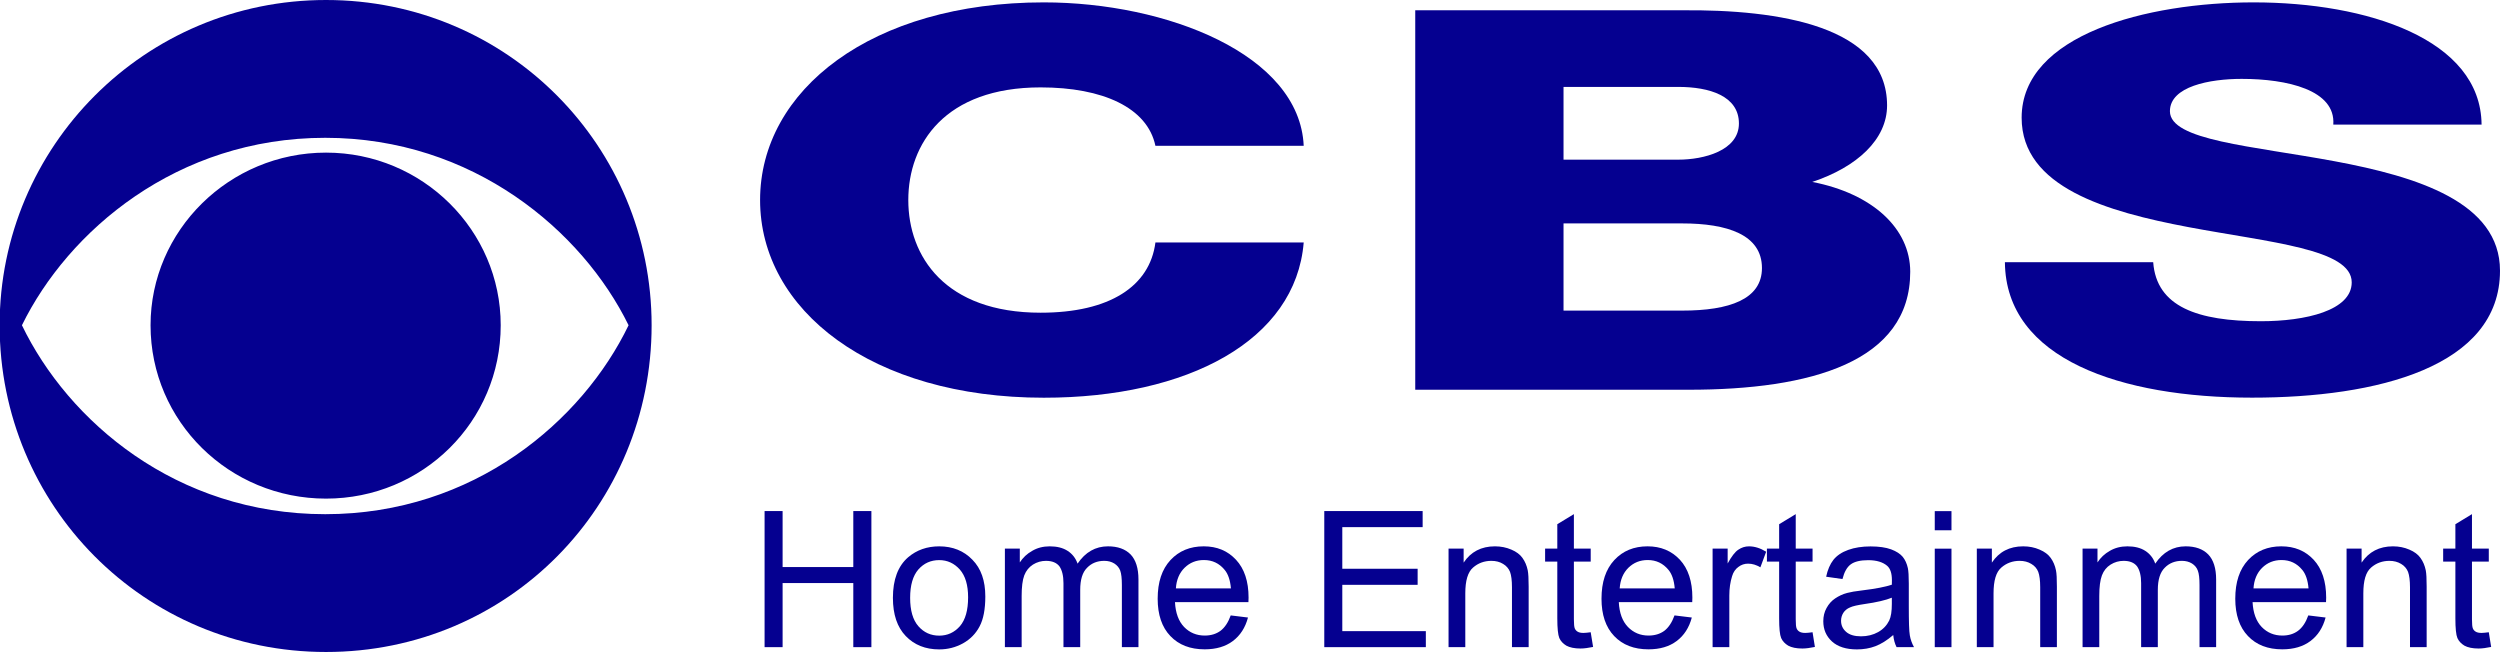
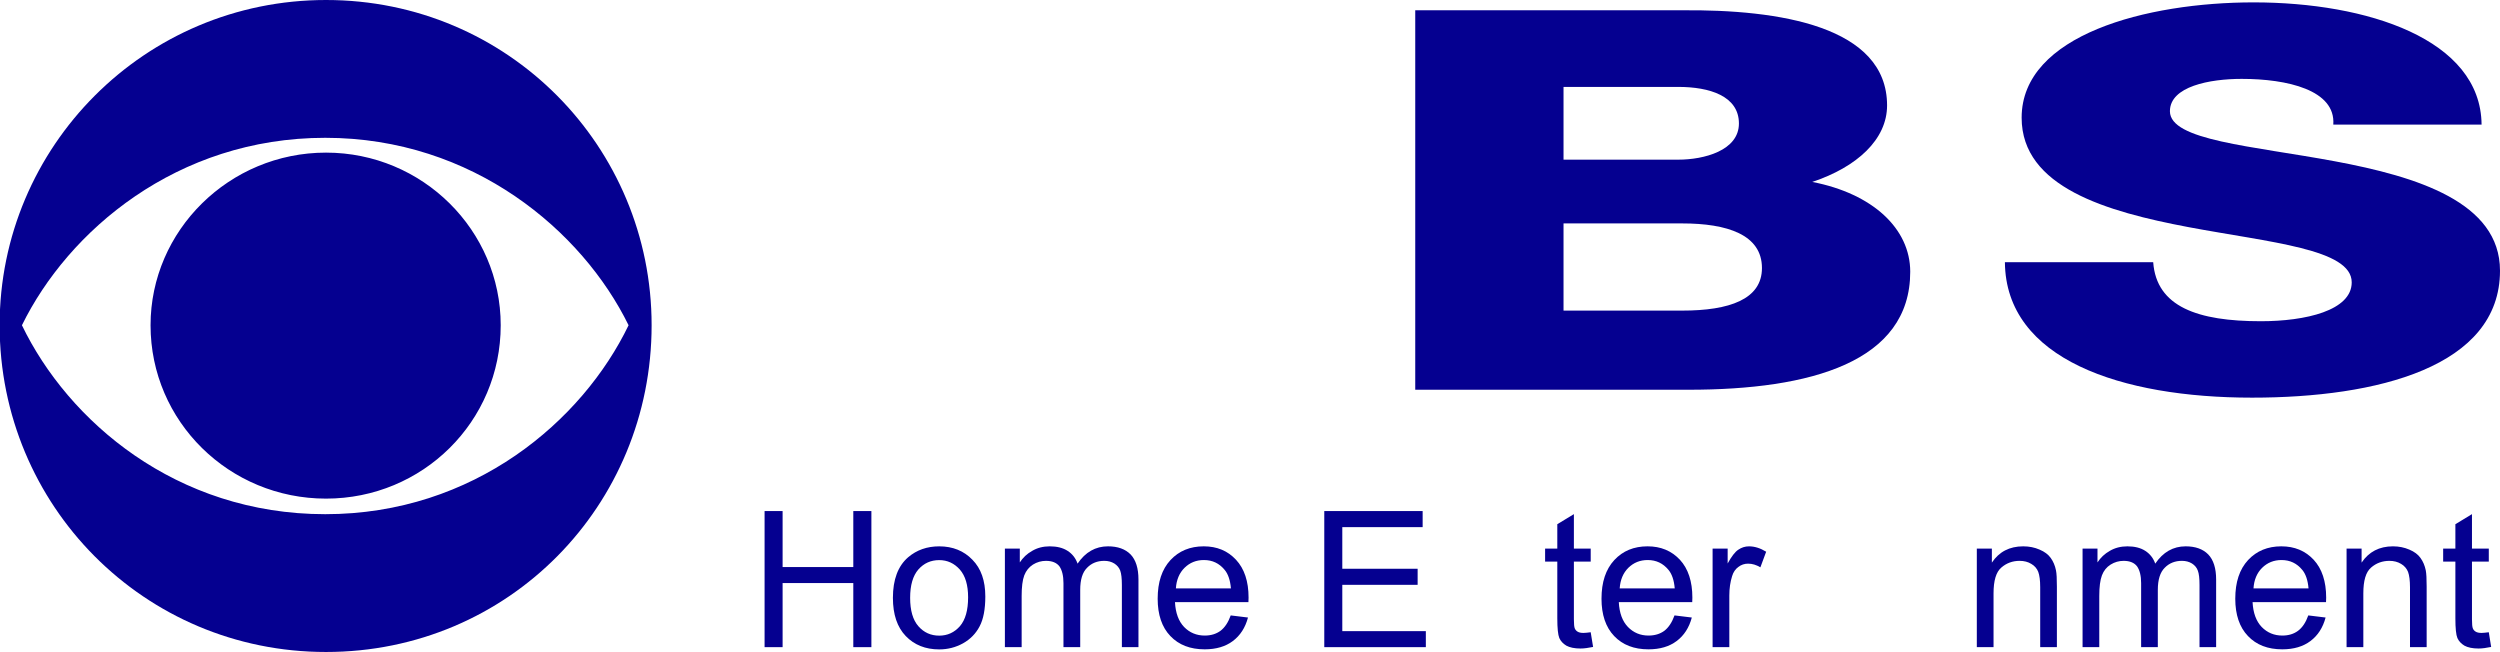
<svg xmlns="http://www.w3.org/2000/svg" version="1.1" id="Layer_1" x="0px" y="0px" width="1000px" height="260.796px" viewBox="0 0 1000 260.796" enable-background="new 0 0 1000 260.796" xml:space="preserve">
  <g>
-     <path fill="#050090" d="M462.169,58.333c-3.201-15.284-21.062-23.377-45.923-23.377c-38.252,0-52.925,22.505-52.925,45.064   c0,22.533,14.672,45.063,52.925,45.063c27.736,0,43.688-10.653,45.923-28.091h59.314c-3.203,39.126-46.249,62.095-103.955,62.095   c-68.852,0-113.492-35.066-113.492-79.067c0-44.002,44.642-79.068,113.492-79.068c49.109,0,102.335,20.844,103.955,57.381H462.169" />
    <path fill="#050090" d="M566.097,4.114h106.492c39.22-0.382,82.24,6.402,82.24,38.063c0,13.622-12.07,24.656-29.93,30.596   c24.223,4.686,39.192,18.718,39.192,35.938c0,36.101-39.833,47.188-88.632,47.188H566.097V4.114 M625.411,124.24h47.477   c18.84,0,31.893-4.496,31.893-17.027c0-13.406-14.005-17.847-31.893-17.847h-47.477V124.24z M625.411,63.864h45.923   c10.177,0,24.235-3.597,24.235-14.469c0-11.034-11.826-14.63-24.235-14.63h-45.923V63.864z" />
    <path fill="#050090" d="M861.28,104.87c1.279,17.873,17.856,23.621,43.047,23.621c17.859,0,36.359-4.25,36.359-15.558   c0-13.352-32.505-15.911-65.375-22.097c-32.532-6.156-66.656-15.91-66.656-43.757c0-33.187,50.062-46.128,92.8-46.128   c45.281,0,90.862,14.66,91.177,48.879h-59.313c1.007-13.841-18.473-18.28-36.633-18.28c-12.778,0-28.719,2.997-28.719,12.941   c0,11.717,32.849,13.842,65.99,20.024C966.788,70.647,1000,80.864,1000,108.273c0,38.472-49.137,50.787-99.188,50.787   c-52.284,0-98.521-15.285-98.851-54.19H861.28" />
    <polygon fill="#050090" points="305.833,258.861 305.833,204.423 313.04,204.423 313.04,226.821 341.322,226.821 341.322,204.423    348.556,204.423 348.556,258.861 341.322,258.861 341.322,233.222 313.04,233.222 313.04,258.861  " />
    <path fill="#050090" d="M357.164,239.136c0-7.305,2.03-12.726,6.104-16.238c3.404-2.891,7.532-4.361,12.423-4.361   c5.382,0,9.851,1.801,13.256,5.342c3.487,3.541,5.177,8.418,5.177,14.711c0,5.043-0.749,9.074-2.288,11.961   c-1.525,2.914-3.731,5.149-6.634,6.783c-2.93,1.608-6.077,2.426-9.511,2.426c-5.529,0-9.984-1.799-13.392-5.342   C358.894,250.878,357.164,245.81,357.164,239.136 M364.057,239.136c0,5.066,1.091,8.826,3.282,11.334   c2.208,2.531,5,3.787,8.352,3.787c3.284,0,6.048-1.256,8.283-3.787c2.179-2.533,3.27-6.375,3.27-11.553   c0-4.851-1.091-8.556-3.298-11.089c-2.233-2.508-4.999-3.786-8.256-3.786c-3.352,0-6.144,1.252-8.352,3.758   C365.148,230.335,364.057,234.095,364.057,239.136" />
    <path fill="#050090" d="M401.956,258.861v-39.426h5.966v5.531c1.27-1.935,2.875-3.461,4.975-4.631c2.03-1.199,4.346-1.8,7.002-1.8   c2.9,0,5.3,0.601,7.165,1.824c1.88,1.2,3.216,2.942,3.964,5.099c3.12-4.605,7.167-6.923,12.166-6.923   c3.909,0,6.919,1.091,9.046,3.242c2.084,2.181,3.146,5.528,3.146,10.024v27.056h-6.635v-24.817c0-2.697-0.231-4.605-0.655-5.777   c-0.435-1.172-1.225-2.125-2.368-2.861c-1.145-0.707-2.479-1.063-4.006-1.063c-2.766,0-5.08,0.897-6.894,2.778   c-1.854,1.825-2.739,4.769-2.739,8.827v22.913h-6.701V233.25c0-2.943-0.56-5.178-1.607-6.703c-1.117-1.445-2.901-2.207-5.396-2.207   c-1.84,0-3.597,0.489-5.218,1.5c-1.553,1.006-2.725,2.422-3.46,4.303c-0.723,1.934-1.049,4.658-1.049,8.283v20.434h-6.701" />
    <path fill="#050090" d="M492.289,246.164l6.906,0.846c-1.076,4.062-3.093,7.166-6.049,9.4c-2.93,2.206-6.702,3.324-11.267,3.324   c-5.804,0-10.354-1.771-13.731-5.314c-3.405-3.543-5.08-8.555-5.08-14.931c0-6.647,1.702-11.771,5.136-15.476   c3.405-3.652,7.847-5.478,13.282-5.478c5.3,0,9.563,1.771,12.914,5.367c3.353,3.597,5.026,8.664,5.026,15.147   c0,0.41-0.026,1.008-0.057,1.799h-29.383c0.23,4.359,1.458,7.654,3.648,9.943c2.235,2.291,4.974,3.436,8.271,3.436   c2.452,0,4.536-0.627,6.266-1.881C489.906,251.042,491.281,248.97,492.289,246.164 M470.357,235.349h22.015   c-0.287-3.297-1.145-5.805-2.547-7.439c-2.111-2.561-4.85-3.896-8.256-3.896c-3.092,0-5.641,1.037-7.751,3.107   C471.746,229.163,470.574,231.915,470.357,235.349" />
    <polygon fill="#050090" points="529.712,258.861 529.712,204.423 569.056,204.423 569.056,210.855 536.918,210.855    536.918,227.501 567.052,227.501 567.052,233.929 536.918,233.929 536.918,252.458 570.335,252.458 570.335,258.861  " />
-     <path fill="#050090" d="M579.421,258.861v-39.426h6.034v5.613c2.876-4.332,7.058-6.513,12.521-6.513   c2.369,0,4.552,0.437,6.567,1.31c2,0.844,3.486,1.959,4.453,3.35c1.008,1.391,1.704,3.025,2.099,4.934   c0.245,1.225,0.368,3.404,0.368,6.512v24.222h-6.677v-23.976c0-2.725-0.271-4.769-0.773-6.131   c-0.531-1.309-1.459-2.426-2.768-3.188c-1.308-0.818-2.901-1.227-4.686-1.227c-2.821,0-5.301,0.897-7.345,2.696   c-2.084,1.798-3.093,5.229-3.093,10.298v21.524L579.421,258.861" />
    <path fill="#050090" d="M636.283,252.896l0.954,5.883c-1.881,0.382-3.57,0.629-5.027,0.629c-2.426,0-4.319-0.41-5.667-1.146   c-1.308-0.789-2.262-1.797-2.818-3.051c-0.519-1.253-0.805-3.867-0.805-7.9v-22.668h-4.878v-5.207h4.878v-9.752l6.634-4.031v13.783   h6.729v5.207h-6.729v23.076c0,1.881,0.122,3.104,0.369,3.68c0.23,0.518,0.612,0.979,1.144,1.279   c0.532,0.326,1.308,0.492,2.289,0.492C634.104,253.167,635.056,253.058,636.283,252.896" />
    <path fill="#050090" d="M669.808,246.164l6.921,0.846c-1.089,4.062-3.094,7.166-6.063,9.4c-2.928,2.206-6.688,3.324-11.265,3.324   c-5.804,0-10.354-1.771-13.732-5.314c-3.394-3.543-5.067-8.555-5.067-14.931c0-6.647,1.703-11.771,5.136-15.476   c3.393-3.652,7.833-5.478,13.271-5.478c5.301,0,9.575,1.771,12.954,5.367c3.313,3.597,4.985,8.664,4.985,15.147   c0,0.41-0.027,1.008-0.055,1.799h-29.371c0.218,4.359,1.443,7.654,3.651,9.943c2.232,2.291,4.958,3.436,8.254,3.436   c2.452,0,4.552-0.627,6.28-1.881C667.411,251.042,668.8,248.97,669.808,246.164 M647.877,235.349h22.016   c-0.272-3.297-1.146-5.805-2.534-7.439c-2.126-2.561-4.864-3.896-8.271-3.896c-3.093,0-5.627,1.037-7.751,3.107   C649.28,229.163,648.11,231.915,647.877,235.349" />
    <path fill="#050090" d="M685.039,258.861v-39.426h6.022v5.968c1.512-2.778,2.927-4.632,4.236-5.505   c1.32-0.898,2.711-1.361,4.305-1.361c2.233,0,4.523,0.709,6.865,2.152l-2.313,6.24c-1.621-0.982-3.271-1.471-4.919-1.471   c-1.417,0-2.768,0.436-3.909,1.334c-1.172,0.846-2.003,2.069-2.479,3.65c-0.748,2.369-1.117,4.958-1.117,7.792v20.625   L685.039,258.861" />
-     <path fill="#050090" d="M725.023,252.896l0.938,5.883c-1.839,0.382-3.541,0.629-5.013,0.629c-2.426,0-4.332-0.41-5.667-1.146   c-1.31-0.789-2.264-1.797-2.821-3.051c-0.531-1.253-0.804-3.867-0.804-7.9v-22.668h-4.891v-5.207h4.891v-9.752l6.638-4.031v13.783   h6.729v5.207h-6.729v23.076c0,1.881,0.106,3.104,0.366,3.68c0.219,0.518,0.612,0.979,1.144,1.279   c0.53,0.326,1.309,0.492,2.289,0.492C722.842,253.167,723.823,253.058,725.023,252.896" />
-     <path fill="#050090" d="M757.295,254.011c-2.479,2.125-4.849,3.598-7.139,4.469c-2.287,0.871-4.741,1.281-7.396,1.281   c-4.291,0-7.643-1.063-9.96-3.162c-2.344-2.15-3.485-4.82-3.485-8.119c0-1.907,0.424-3.704,1.309-5.285   c0.872-1.605,2.018-2.889,3.459-3.842c1.433-0.953,3.011-1.717,4.797-2.18c1.32-0.354,3.296-0.709,5.952-1.009   c5.381-0.653,9.346-1.418,11.905-2.288c0.026-0.953,0.026-1.554,0.026-1.771c0-2.723-0.611-4.659-1.894-5.775   c-1.702-1.472-4.236-2.262-7.587-2.262c-3.161,0-5.476,0.572-6.975,1.662c-1.513,1.115-2.603,3.051-3.323,5.885l-6.528-0.926   c0.587-2.779,1.568-5.041,2.93-6.785c1.364-1.689,3.324-3.023,5.913-3.949c2.562-0.928,5.56-1.391,8.924-1.391   c3.38,0,6.116,0.406,8.216,1.172c2.11,0.791,3.649,1.799,4.658,2.998c0.967,1.197,1.66,2.725,2.057,4.549   c0.23,1.145,0.367,3.188,0.367,6.131v8.965c0,6.186,0.108,10.135,0.409,11.77c0.286,1.662,0.845,3.216,1.677,4.714h-6.978   C757.935,257.472,757.487,255.892,757.295,254.011 M756.736,239.082c-2.424,0.98-6.048,1.852-10.91,2.535   c-2.727,0.408-4.688,0.816-5.832,1.359c-1.143,0.465-2.029,1.199-2.642,2.127c-0.612,0.953-0.928,2.043-0.928,3.188   c0,1.799,0.667,3.271,2.042,4.469c1.338,1.172,3.312,1.771,5.914,1.771c2.561,0,4.875-0.572,6.866-1.689   c2.002-1.117,3.459-2.67,4.426-4.604c0.735-1.525,1.063-3.76,1.063-6.701V239.082L756.736,239.082z" />
-     <path fill="#050090" d="M780.591,212.108h-6.688v-7.655h6.688V212.108z M780.591,258.861h-6.688v-39.396h6.688V258.861z" />
    <path fill="#050090" d="M790.726,258.861v-39.426h6.021v5.613c2.875-4.332,7.06-6.513,12.533-6.513c2.397,0,4.578,0.437,6.553,1.31   c2.004,0.844,3.488,1.959,4.47,3.35c0.994,1.391,1.702,3.025,2.084,4.934c0.259,1.225,0.369,3.404,0.369,6.512v24.222h-6.677   v-23.976c0-2.725-0.273-4.769-0.776-6.131c-0.505-1.309-1.443-2.426-2.765-3.188c-1.309-0.818-2.904-1.227-4.688-1.227   c-2.819,0-5.271,0.897-7.329,2.696c-2.099,1.798-3.104,5.229-3.104,10.298v21.524L790.726,258.861" />
    <path fill="#050090" d="M833.026,258.861v-39.426h5.967v5.531c1.252-1.935,2.874-3.461,4.943-4.631   c2.057-1.199,4.372-1.8,7.028-1.8c2.901,0,5.3,0.601,7.166,1.824c1.867,1.2,3.216,2.942,3.966,5.099   c3.118-4.605,7.166-6.923,12.164-6.923c3.91,0,6.921,1.091,9.033,3.242c2.1,2.181,3.16,5.528,3.16,10.024v27.056h-6.647v-24.817   c0-2.697-0.219-4.605-0.67-5.777c-0.405-1.172-1.197-2.125-2.342-2.861c-1.146-0.707-2.479-1.063-4.019-1.063   c-2.753,0-5.069,0.897-6.896,2.778c-1.839,1.825-2.751,4.769-2.751,8.827v22.913h-6.676V233.25c0-2.943-0.558-5.178-1.62-6.703   c-1.104-1.445-2.9-2.207-5.38-2.207c-1.867,0-3.598,0.489-5.22,1.5c-1.594,1.006-2.738,2.422-3.459,4.303   c-0.723,1.934-1.063,4.658-1.063,8.283v20.434h-6.688" />
    <path fill="#050090" d="M923.318,246.164l6.921,0.846c-1.077,4.062-3.095,7.166-6.051,9.4c-2.93,2.206-6.702,3.324-11.265,3.324   c-5.806,0-10.354-1.771-13.733-5.314c-3.404-3.543-5.079-8.555-5.079-14.931c0-6.647,1.702-11.771,5.134-15.476   c3.405-3.652,7.848-5.478,13.281-5.478c5.298,0,9.563,1.771,12.94,5.367c3.323,3.597,5,8.664,5,15.147   c0,0.41-0.026,1.008-0.055,1.799h-29.384c0.229,4.359,1.457,7.654,3.649,9.943c2.234,2.291,4.974,3.436,8.271,3.436   c2.45,0,4.534-0.627,6.238-1.881C920.947,251.042,922.323,248.97,923.318,246.164 M901.4,235.349h22.013   c-0.287-3.297-1.143-5.805-2.547-7.439c-2.111-2.561-4.85-3.896-8.256-3.896c-3.065,0-5.641,1.037-7.751,3.107   C902.787,229.163,901.615,231.915,901.4,235.349" />
    <path fill="#050090" d="M938.628,258.861v-39.426h6.009v5.613c2.901-4.332,7.084-6.513,12.546-6.513c2.37,0,4.552,0.437,6.554,1.31   c2.017,0.844,3.487,1.959,4.468,3.35c1.008,1.391,1.704,3.025,2.099,4.934c0.247,1.225,0.356,3.404,0.356,6.512v24.222h-6.663   v-23.976c0-2.725-0.287-4.769-0.777-6.131c-0.529-1.309-1.456-2.426-2.766-3.188c-1.348-0.818-2.901-1.227-4.688-1.227   c-2.817,0-5.299,0.897-7.343,2.696c-2.099,1.798-3.092,5.229-3.092,10.298v21.524L938.628,258.861" />
    <path fill="#050090" d="M995.518,252.896l0.94,5.883c-1.865,0.382-3.541,0.629-5.015,0.629c-2.438,0-4.331-0.41-5.667-1.146   c-1.309-0.789-2.262-1.797-2.819-3.051c-0.532-1.253-0.804-3.867-0.804-7.9v-22.668h-4.891v-5.207h4.891v-9.752l6.636-4.031v13.783   h6.729v5.207h-6.729v23.076c0,1.881,0.108,3.104,0.369,3.68c0.214,0.518,0.612,0.979,1.144,1.279   c0.529,0.326,1.306,0.492,2.286,0.492C993.338,253.167,994.291,253.058,995.518,252.896" />
    <g>
      <path fill="#050090" d="M260.647,130.1c0,72.017-57.092,130.695-130.249,130.695c-72.855,0-130.546-58.679-130.546-130.695    C-0.148,58.679,57.84,0,130.399,0C203.257,0.001,260.647,58.679,260.647,130.1z M8.774,130.1    c18.438,38.231,61.557,75.573,121.328,75.573c59.473,0,102.889-37.342,121.329-75.573c-18.44-37.636-62.15-74.977-121.329-74.977    C70.63,55.125,27.213,92.464,8.774,130.1z M200.284,130.1c0,38.528-31.227,69.348-69.883,69.348    c-38.658,0-70.179-30.819-70.179-69.348c0-37.934,31.521-69.052,70.179-69.052C169.057,61.05,200.284,92.169,200.284,130.1z" />
    </g>
  </g>
</svg>